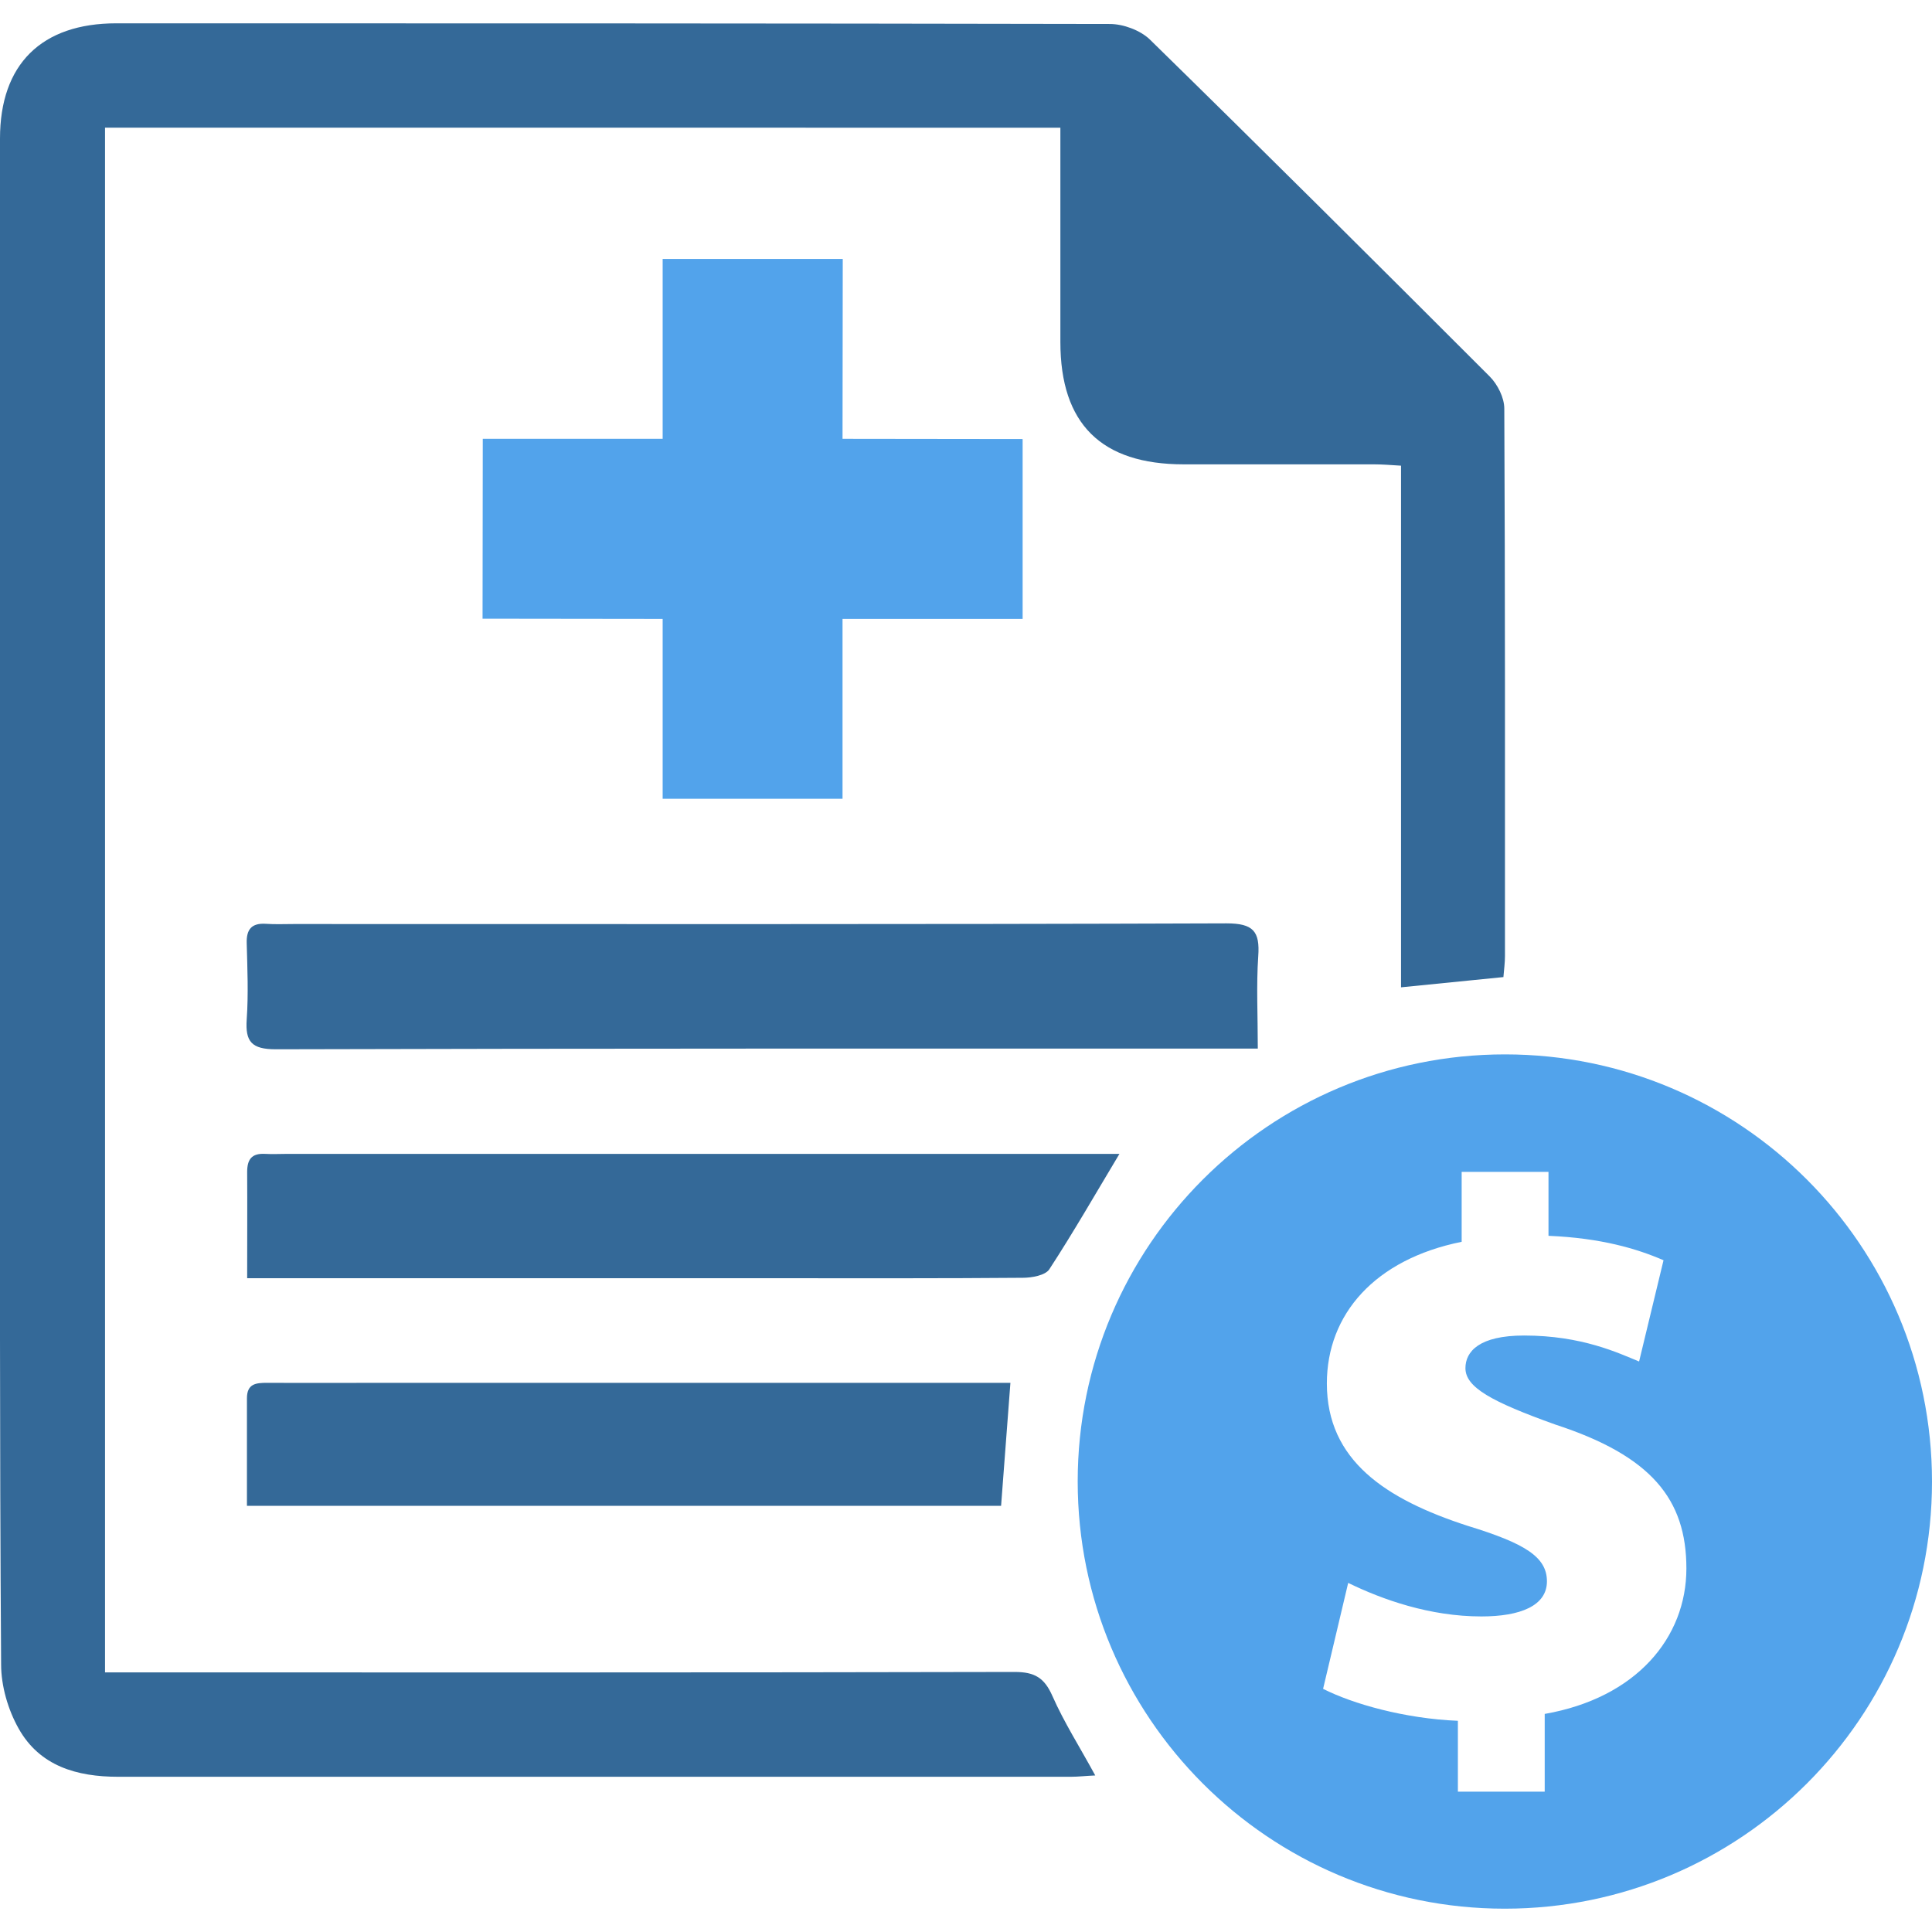
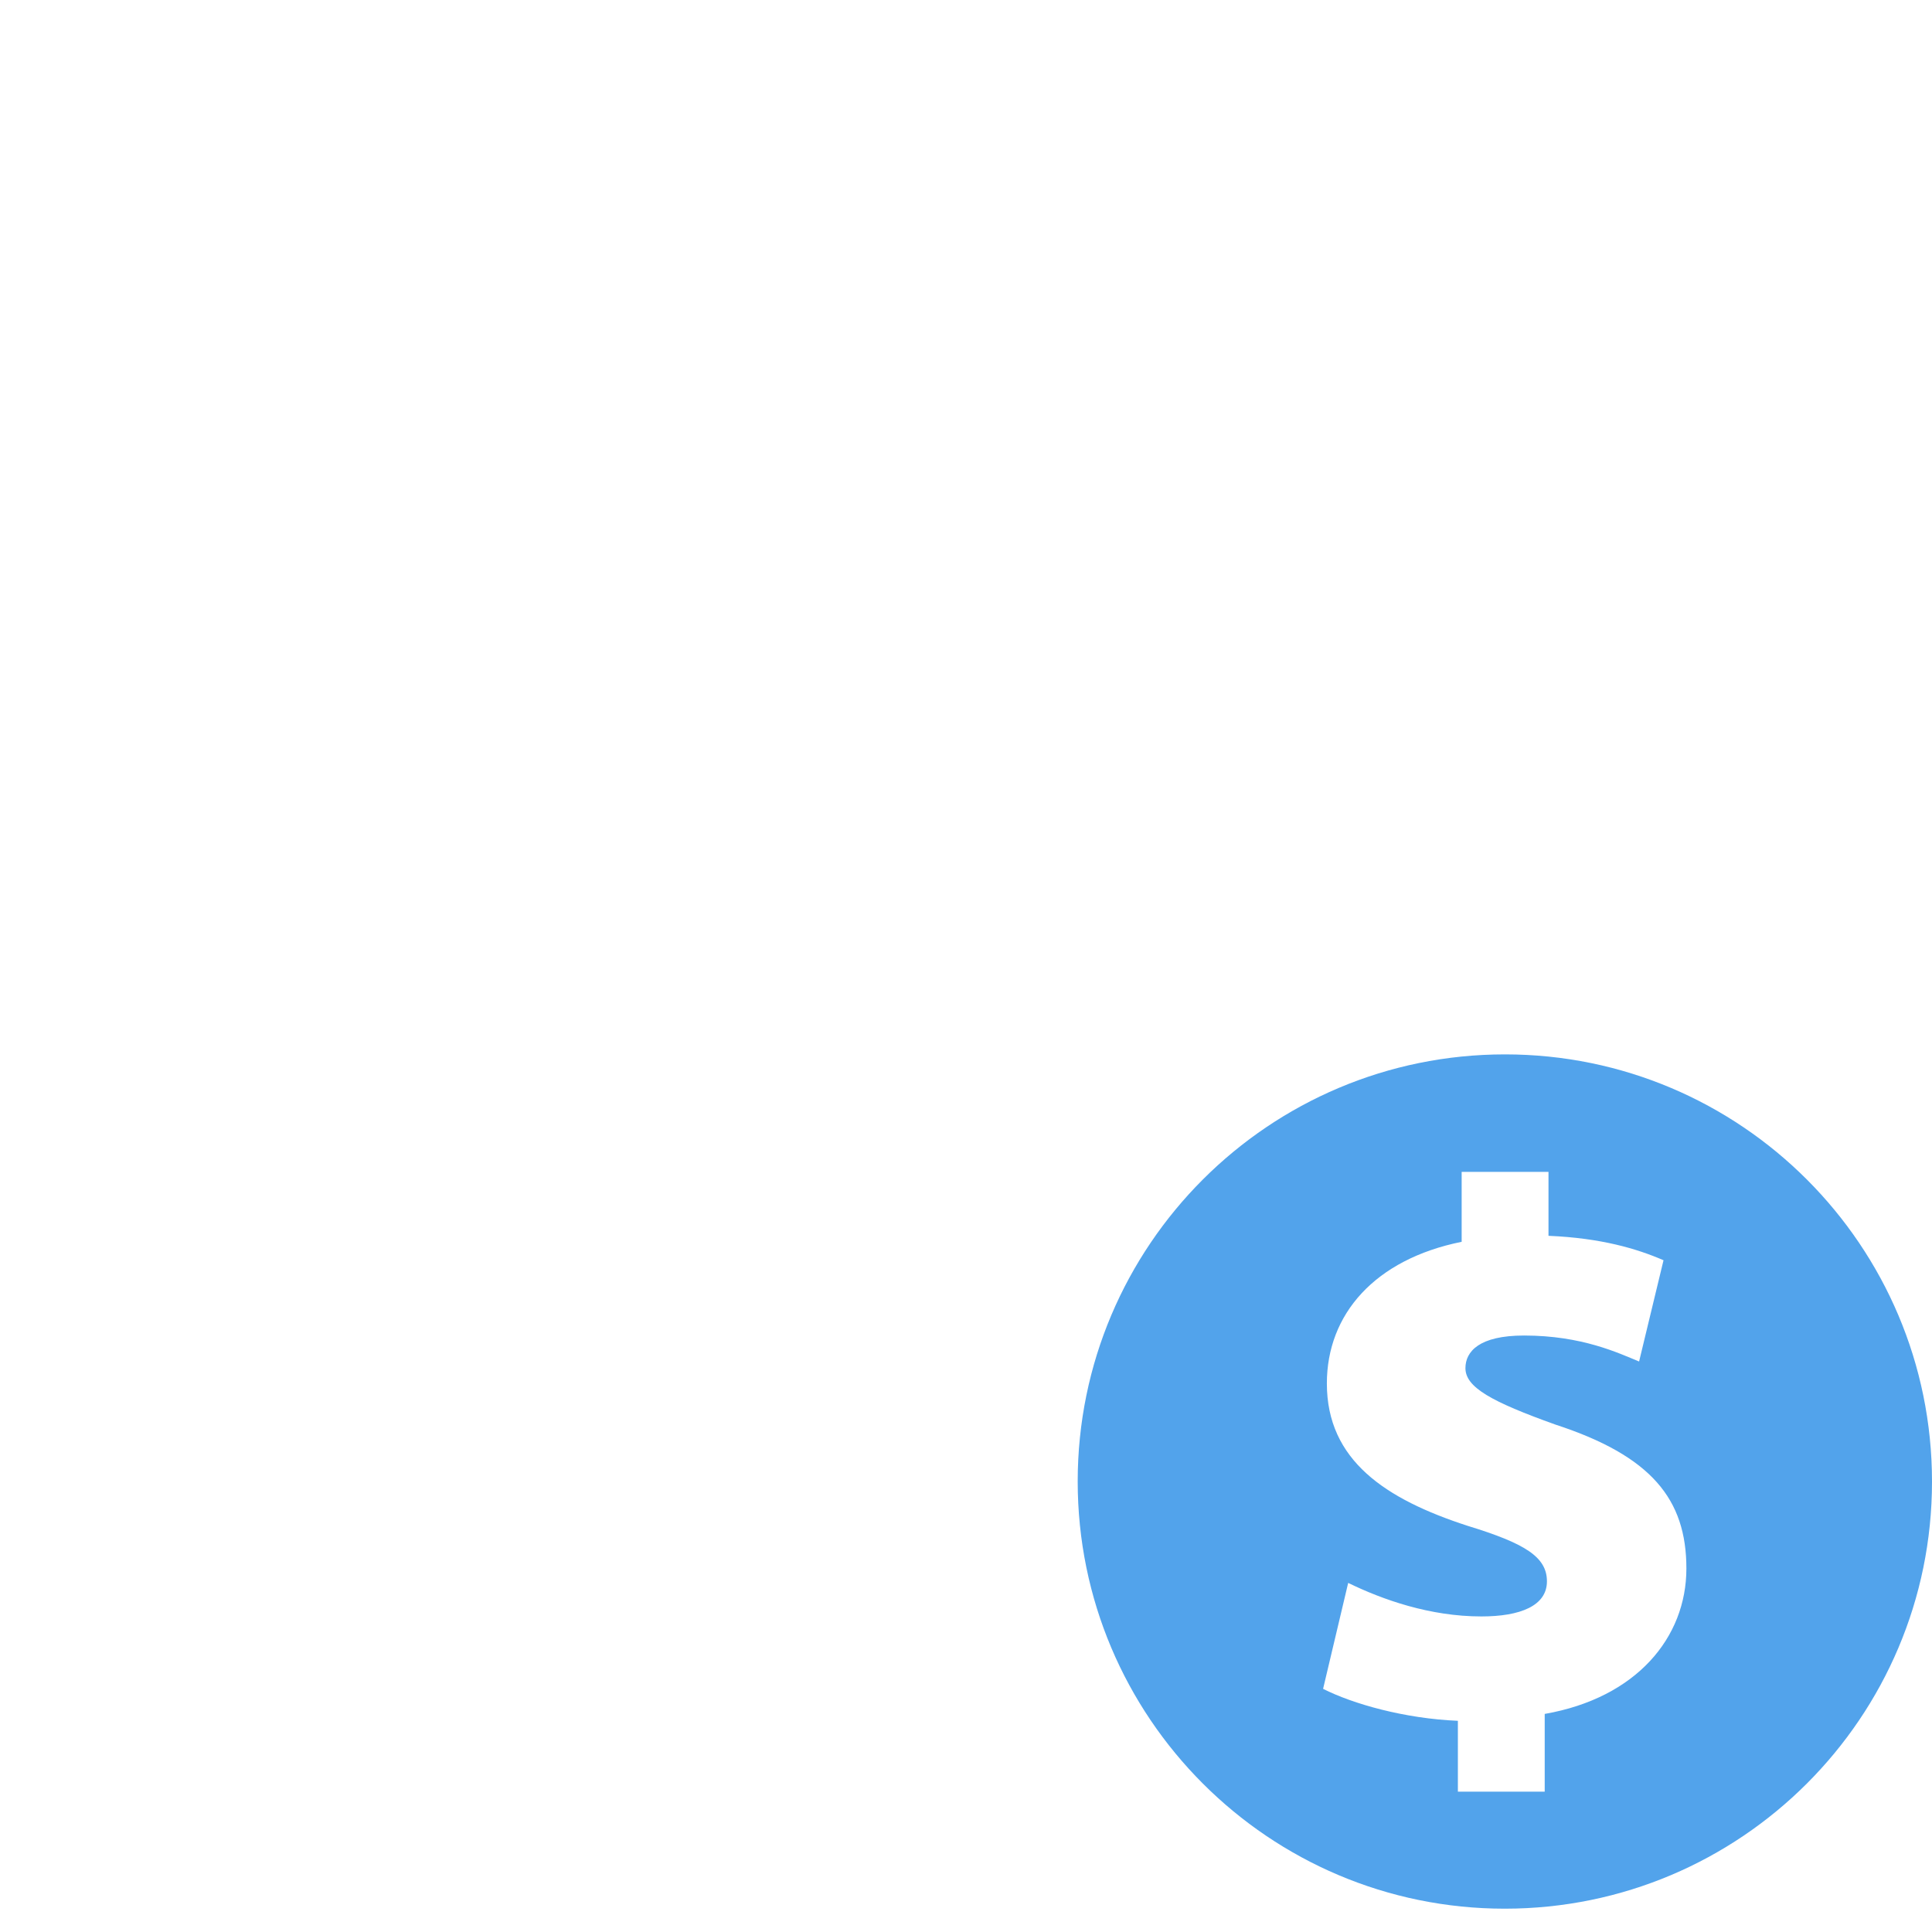
<svg xmlns="http://www.w3.org/2000/svg" id="a" width="87" height="87" viewBox="0 0 87 87">
  <defs>
    <style>.b{fill:#346998;}.c{fill:#52a3eb;}</style>
  </defs>
-   <path class="b" d="M67.69,44l-4.6,.46V20.97c-.48-.03-.85-.06-1.22-.06-2.85,0-5.71,0-8.56,0-3.72,0-5.56-1.82-5.56-5.51,0-2.78,0-5.55,0-8.33v-1.32H4.73V75.31h1.47c13.16,0,26.33,.01,39.49-.02,.9,0,1.34,.26,1.7,1.08,.53,1.2,1.24,2.31,1.93,3.58-.44,.02-.77,.06-1.09,.06-14.3,0-28.61,0-42.91,0-1.86,0-3.53-.48-4.48-2.17-.48-.85-.79-1.92-.79-2.89C-.02,64.68,0,54.41,0,44.13c0-12.63,0-25.26,0-37.89C0,2.89,1.87,1.05,5.24,1.05c14.91,0,29.83,0,44.74,.03,.6,0,1.36,.28,1.79,.69,5.14,5.03,10.23,10.1,15.31,15.18,.36,.36,.66,.96,.66,1.45,.04,8.22,.03,16.43,.03,24.65,0,.3-.04,.59-.07,.95Z" />
-   <path class="b" d="M56.64,47.22h-1.42c-14.27,0-28.53-.01-42.8,.03-1.09,0-1.38-.34-1.31-1.35,.08-1.14,.03-2.28,0-3.42-.02-.63,.22-.92,.86-.88,.42,.03,.84,.01,1.26,.01,14,0,28,.02,42-.03,1.21,0,1.51,.36,1.43,1.48-.09,1.32-.02,2.65-.02,4.16Z" />
-   <path class="b" d="M11.13,57.56c0-1.74,.01-3.26,0-4.78,0-.57,.2-.85,.8-.82,.34,.02,.68,0,1.03,0,12.1,0,24.2,0,36.29,0h1.16c-1.08,1.8-2.07,3.53-3.16,5.2-.18,.27-.78,.38-1.19,.38-3.58,.03-7.15,.02-10.73,.02-7.61,0-15.22,0-22.83,0-.41,0-.82,0-1.37,0Z" />
-   <path class="b" d="M11.12,67.82c0-1.67,0-3.26,0-4.85,0-.66,.4-.7,.91-.7,1.9,.01,3.8,0,5.7,0,8.82,0,17.64,0,26.46,0h1.31l-.42,5.54H11.12Z" />
-   <polygon class="c" points="46.05 19.77 37.94 19.76 37.95 11.66 29.84 11.66 29.84 19.76 21.74 19.76 21.73 27.86 29.84 27.87 29.84 35.97 37.94 35.97 37.94 27.87 46.05 27.87 46.05 19.77" />
  <path class="c" d="M67.77,47.48c-10.62,0-19.24,8.61-19.24,19.23,0,10.62,8.61,19.24,19.23,19.24,10.62,0,19.24-8.61,19.24-19.23,0-10.62-8.61-19.24-19.23-19.24Zm1.79,29.7v3.5h-3.91v-3.19c-2.4-.1-4.73-.76-6.07-1.44l1.13-4.77c1.54,.75,3.67,1.51,6,1.51,1.75,0,2.95-.48,2.95-1.58s-.99-1.71-3.57-2.5c-3.7-1.2-6.34-2.95-6.34-6.41,0-3.12,2.16-5.59,6.07-6.38v-3.15h3.91v2.88c2.37,.1,3.98,.58,5.18,1.1l-1.1,4.56c-.93-.38-2.57-1.17-5.18-1.17-2.02,0-2.64,.72-2.64,1.47,0,.86,1.17,1.51,4.05,2.54,4.32,1.41,5.9,3.36,5.9,6.48s-2.26,5.83-6.38,6.55Z" />
</svg>